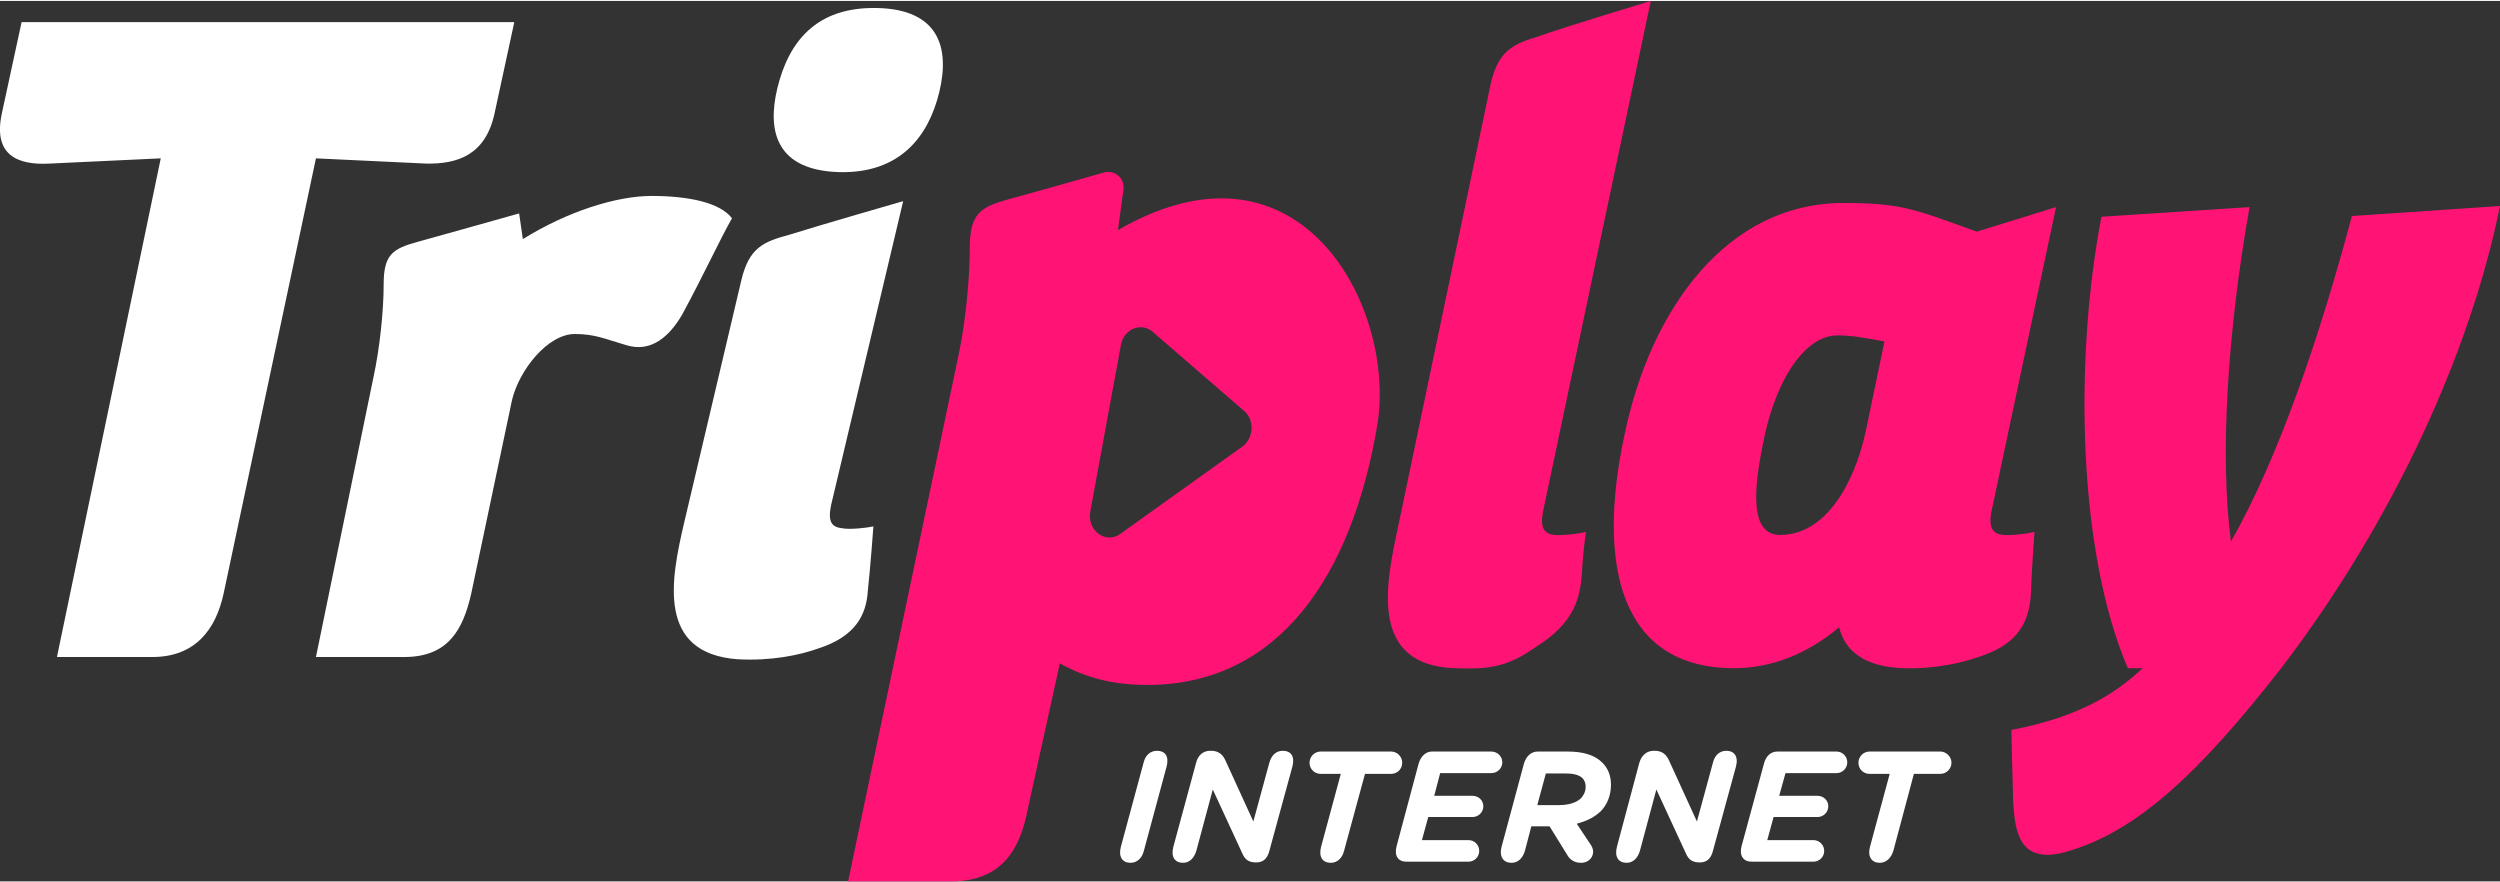
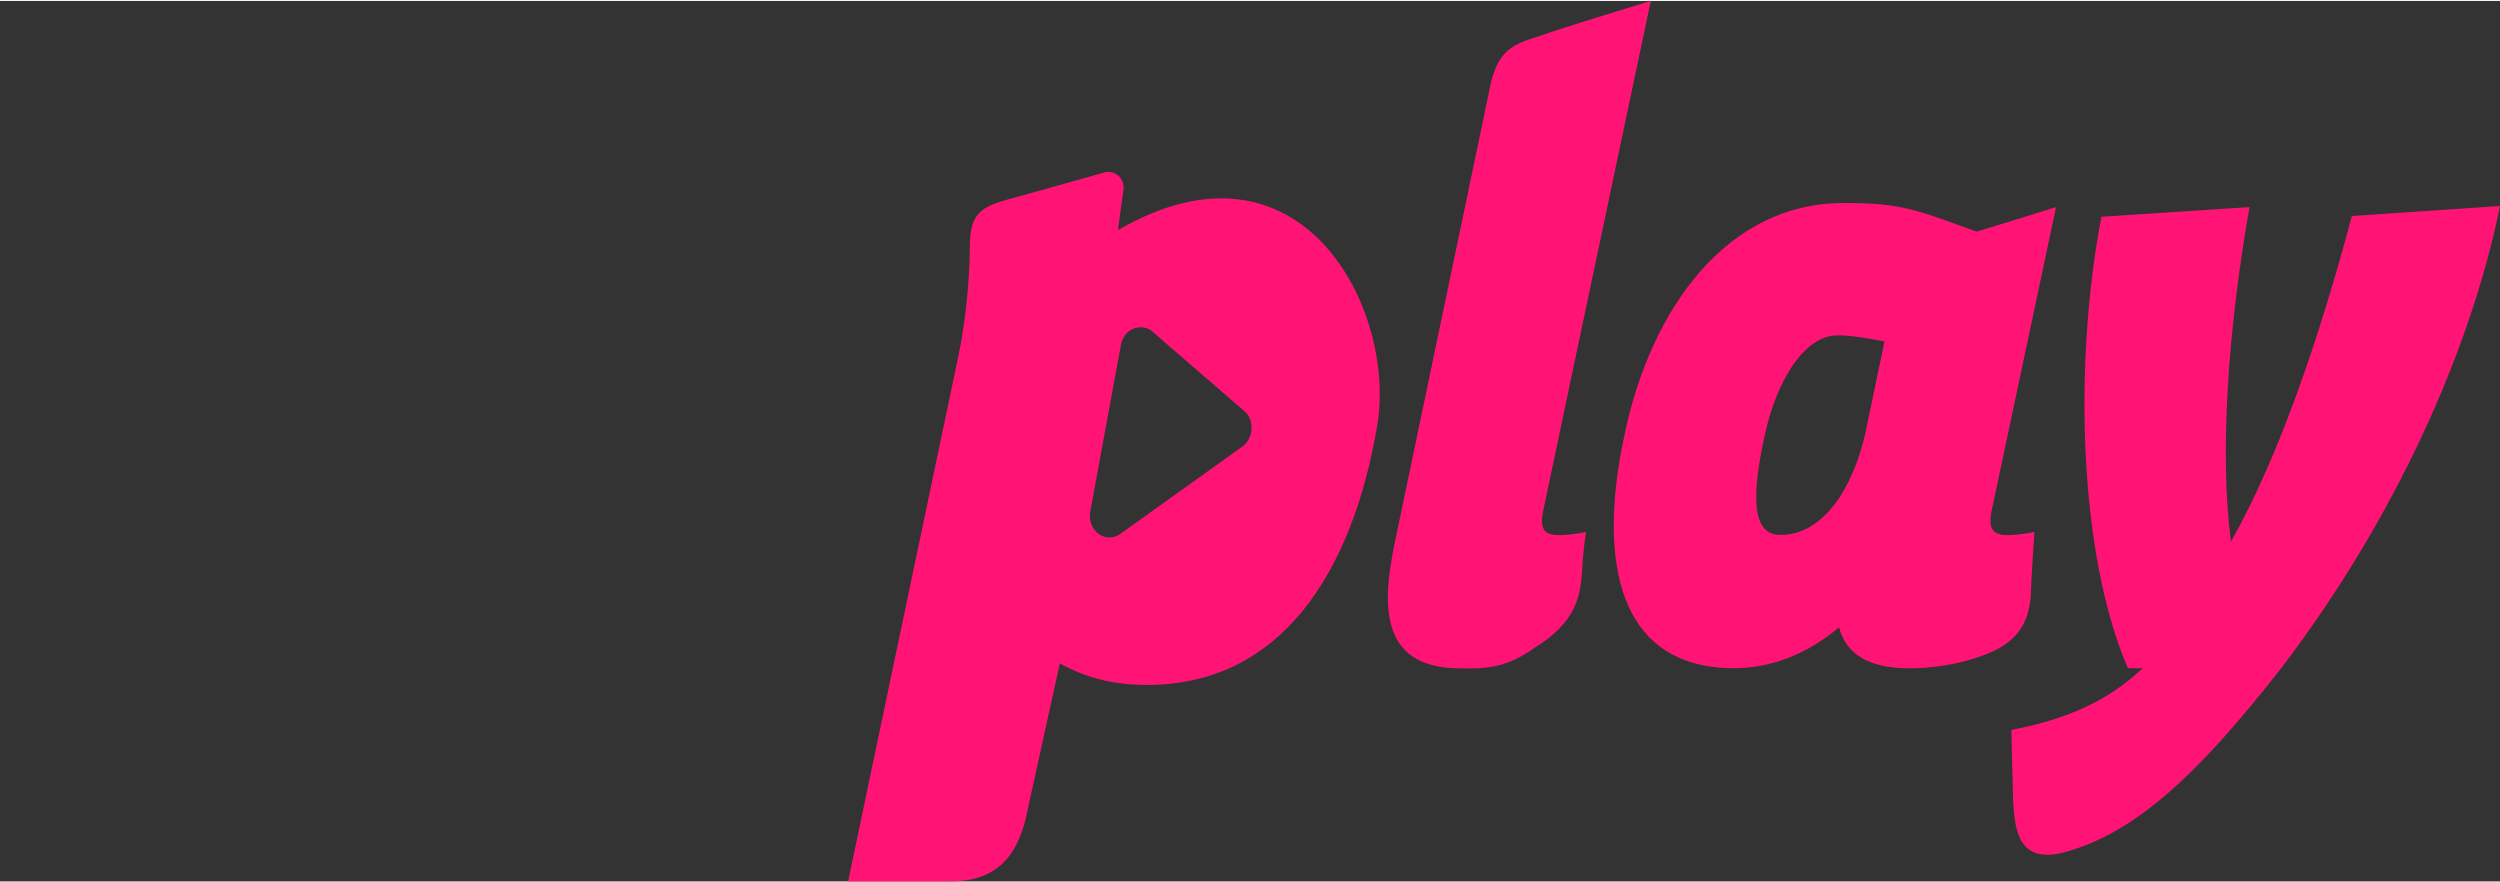
<svg xmlns="http://www.w3.org/2000/svg" xml:space="preserve" width="170px" height="60px" version="1.1" style="shape-rendering:geometricPrecision; text-rendering:geometricPrecision; image-rendering:optimizeQuality; fill-rule:evenodd; clip-rule:evenodd" viewBox="0 0 67.18 23.66">
  <rect x="0" y="0" width="67.18" height="23.66" fill="#333333" stroke="none" />
  <defs>
    <style type="text/css">
   
    .fil1 {fill:#FF1475;fill-rule:nonzero}
    .fil0 {fill:white;fill-rule:nonzero}
   
  </style>
  </defs>
  <g id="Capa_x0020_1">
    <g id="_1875998018240">
-       <path class="fil0" d="M22.55 4.6c-1.66,-0.05 -1.95,-1.06 -1.66,-2.26 0.3,-1.23 1.03,-2.19 2.69,-2.15 1.61,0.04 1.96,1.02 1.66,2.26 -0.29,1.2 -1.06,2.19 -2.69,2.15zm-8.73 -4.03l-0.53 2.45c-0.24,1.11 -0.98,1.37 -1.85,1.35l-2.95 -0.14 -2.48 11.69c-0.21,0.97 -0.76,1.71 -1.92,1.71l-2.56 0 2.79 -13.4 -2.98 0.14c-0.89,0.05 -1.53,-0.24 -1.29,-1.35l0.53 -2.45 13.24 0zm-5.33 17.06l1.55 -7.54c0.16,-0.74 0.27,-1.74 0.27,-2.48 0,-0.79 0.24,-0.95 0.89,-1.13 0.69,-0.19 2.75,-0.77 2.75,-0.77l0.1 0.69c1.19,-0.74 2.51,-1.16 3.46,-1.16 1,0 1.84,0.18 2.16,0.6 -0.32,0.56 -0.79,1.58 -1.34,2.59 -0.32,0.55 -0.82,1.05 -1.53,0.81 -0.53,-0.15 -0.8,-0.29 -1.35,-0.29 -0.74,0 -1.5,0.98 -1.69,1.77l-1.1 5.22c-0.22,0.95 -0.61,1.69 -1.8,1.69l-2.37 0zm13.5 -0.23c-0.5,0.18 -1.27,0.34 -2.17,0.29 -2.18,-0.16 -1.79,-2.15 -1.44,-3.65l1.54 -6.53c0.21,-0.89 0.6,-1.04 1.3,-1.23 0.69,-0.22 3.05,-0.9 3.05,-0.9l-1.94 8.18c-0.09,0.45 0.03,0.58 0.3,0.61 0.21,0.04 0.66,-0.01 0.84,-0.05 0,0 -0.08,1.1 -0.15,1.73 -0.04,0.66 -0.34,1.23 -1.33,1.55z" />
      <path class="fil1" d="M61.3 17.93c-2.19,2.8 -3.88,4.41 -5.8,4.94 -1.24,0.34 -1.35,-0.56 -1.4,-1.3 -0.03,-0.92 -0.05,-1.98 -0.05,-1.98 1.89,-0.36 2.84,-1.02 3.53,-1.66l-0.4 0c-1.34,-3.11 -1.45,-8.28 -0.71,-12.13l3.98 -0.26c-0.58,3.27 -0.81,6.64 -0.5,8.99 1.3,-2.29 2.4,-5.56 3.25,-8.75l3.98 -0.27c-0.79,3.88 -2.82,8.41 -5.88,12.42zm-27.95 -5.93l-3.27 2.34c-0.4,0.25 -0.88,-0.13 -0.78,-0.63l0.82 -4.46c0.08,-0.46 0.59,-0.64 0.9,-0.32l2.45 2.12c0.26,0.27 0.2,0.75 -0.12,0.95zm-3.31 -5.84l0.15 -1.09c0.04,-0.3 -0.23,-0.54 -0.52,-0.46 -0.76,0.22 -2.03,0.57 -2.57,0.72 -0.76,0.21 -1.04,0.39 -1.04,1.31 0,0.86 -0.12,2.02 -0.3,2.87l-2.97 14.15 2.75 0c1.38,0 1.87,-0.85 2.08,-1.95l0.86 -3.91c0.7,0.39 1.43,0.58 2.35,0.58 3.57,0 5.51,-2.99 6.18,-6.98 0.52,-3.12 -2.04,-8.1 -6.97,-5.24zm11.23 11.2c-0.8,0.57 -1.31,0.6 -2.21,0.57 -2.19,-0.1 -1.85,-2.11 -1.53,-3.61l2.53 -12.1c0.21,-0.9 0.61,-1.06 1.29,-1.27 0.66,-0.24 3.01,-0.95 3.01,-0.95l-2.9 13.74c-0.08,0.45 0.05,0.58 0.32,0.61 0.21,0.02 0.63,-0.03 0.84,-0.08 0,0 -0.08,0.47 -0.11,1.11 -0.05,0.65 -0.19,1.33 -1.24,1.98zm8.87 -5.81l0.5 -2.4c-0.53,-0.1 -0.98,-0.18 -1.35,-0.16 -0.84,0.08 -1.55,1.22 -1.87,2.69 -0.32,1.48 -0.4,2.67 0.42,2.67 1.19,0 1.98,-1.32 2.3,-2.8zm3.14 6.04c-0.51,0.19 -1.27,0.37 -2.17,0.34 -1.03,-0.05 -1.53,-0.47 -1.69,-1.1 -0.84,0.71 -1.81,1.1 -2.82,1.1 -3.08,0 -3.69,-2.79 -2.95,-6.25 0.71,-3.45 2.79,-6.25 5.88,-6.25 1.56,0 1.9,0.16 3.59,0.77 0.95,-0.29 2.13,-0.66 2.13,-0.66l-1.74 8.2c-0.08,0.45 0.06,0.58 0.32,0.61 0.21,0.02 0.63,-0.03 0.84,-0.08 0,0 -0.08,1.11 -0.1,1.74 -0.06,0.66 -0.32,1.24 -1.29,1.58z" />
-       <path class="fil0" d="M30.74 22.83c-0.05,0.21 -0.19,0.33 -0.36,0.33 -0.22,0 -0.33,-0.16 -0.26,-0.43l0.61 -2.26c0.05,-0.21 0.19,-0.32 0.36,-0.32 0.22,0 0.33,0.15 0.26,0.42l-0.61 2.26zm20.14 0c-0.06,0.21 -0.2,0.33 -0.37,0.33 -0.21,0 -0.33,-0.16 -0.26,-0.43l0.53 -1.96 -0.54 0c-0.17,0 -0.3,-0.13 -0.3,-0.3 0,-0.16 0.13,-0.3 0.3,-0.3l1.9 0c0.16,0 0.3,0.14 0.3,0.3 0,0.17 -0.14,0.3 -0.3,0.3l-0.71 0 -0.55 2.06zm-3.81 0.3c-0.22,0 -0.34,-0.16 -0.27,-0.42l0.6 -2.21c0.05,-0.21 0.19,-0.33 0.36,-0.33l1.59 0c0.16,0 0.29,0.13 0.29,0.29 0,0.16 -0.13,0.29 -0.29,0.29l-1.37 0 -0.17 0.61 1.03 0c0.16,0 0.29,0.12 0.29,0.28 0,0.16 -0.13,0.29 -0.29,0.29l-1.18 0 -0.17 0.62 1.24 0c0.16,0 0.29,0.13 0.29,0.29 0,0.16 -0.13,0.29 -0.29,0.29l-1.66 0zm-1.04 -2.66c0.05,-0.21 0.19,-0.32 0.36,-0.32 0.21,0 0.33,0.15 0.26,0.42l-0.62 2.27c-0.05,0.19 -0.15,0.31 -0.35,0.31l-0.01 0c-0.21,0 -0.3,-0.09 -0.37,-0.25l-0.79 -1.71 -0.44 1.64c-0.06,0.21 -0.19,0.33 -0.36,0.33 -0.22,0 -0.33,-0.16 -0.26,-0.43l0.6 -2.25c0.06,-0.21 0.2,-0.33 0.39,-0.33l0.03 0c0.19,0 0.31,0.1 0.38,0.26l0.75 1.64 0.43 -1.58zm-4.14 1.14c0.25,0 0.47,-0.06 0.6,-0.19 0.07,-0.08 0.12,-0.18 0.12,-0.3 0,-0.1 -0.03,-0.18 -0.09,-0.24 -0.09,-0.08 -0.23,-0.12 -0.44,-0.12l-0.54 0 -0.23 0.85 0.58 0zm-0.91 1.22c-0.06,0.21 -0.19,0.33 -0.36,0.33 -0.22,0 -0.34,-0.16 -0.27,-0.43l0.6 -2.23c0.06,-0.21 0.2,-0.33 0.37,-0.33l0.8 0c0.44,0 0.74,0.1 0.94,0.3 0.15,0.15 0.23,0.35 0.23,0.59 0,0.29 -0.1,0.53 -0.27,0.71 -0.17,0.16 -0.36,0.26 -0.65,0.34l0.36 0.54c0.06,0.08 0.08,0.15 0.08,0.21 0,0.2 -0.17,0.3 -0.32,0.3 -0.19,0 -0.31,-0.09 -0.38,-0.22l-0.47 -0.76 -0.49 0 -0.17 0.65zm-3.19 0.3c-0.22,0 -0.33,-0.16 -0.26,-0.42l0.59 -2.21c0.06,-0.21 0.2,-0.33 0.36,-0.33l1.59 0c0.17,0 0.3,0.13 0.3,0.29 0,0.16 -0.13,0.29 -0.3,0.29l-1.37 0 -0.16 0.61 1.03 0c0.16,0 0.29,0.12 0.29,0.28 0,0.16 -0.13,0.29 -0.29,0.29l-1.19 0 -0.17 0.62 1.25 0c0.16,0 0.29,0.13 0.29,0.29 0,0.16 -0.13,0.29 -0.29,0.29l-1.67 0zm-1.67 -0.3c-0.05,0.21 -0.19,0.33 -0.36,0.33 -0.22,0 -0.33,-0.16 -0.26,-0.43l0.53 -1.96 -0.54 0c-0.17,0 -0.3,-0.13 -0.3,-0.3 0,-0.16 0.13,-0.3 0.3,-0.3l1.89 0c0.17,0 0.3,0.14 0.3,0.3 0,0.17 -0.13,0.3 -0.3,0.3l-0.7 0 -0.56 2.06zm-2.01 -2.36c0.06,-0.21 0.19,-0.32 0.36,-0.32 0.22,0 0.33,0.15 0.26,0.42l-0.62 2.27c-0.05,0.19 -0.15,0.31 -0.35,0.31l-0.01 0c-0.21,0 -0.3,-0.09 -0.37,-0.25l-0.79 -1.71 -0.44 1.64c-0.06,0.21 -0.19,0.33 -0.36,0.33 -0.22,0 -0.33,-0.16 -0.26,-0.43l0.61 -2.25c0.05,-0.21 0.19,-0.33 0.38,-0.33l0.03 0c0.19,0 0.31,0.1 0.38,0.26l0.75 1.64 0.43 -1.58z" />
    </g>
  </g>
</svg>